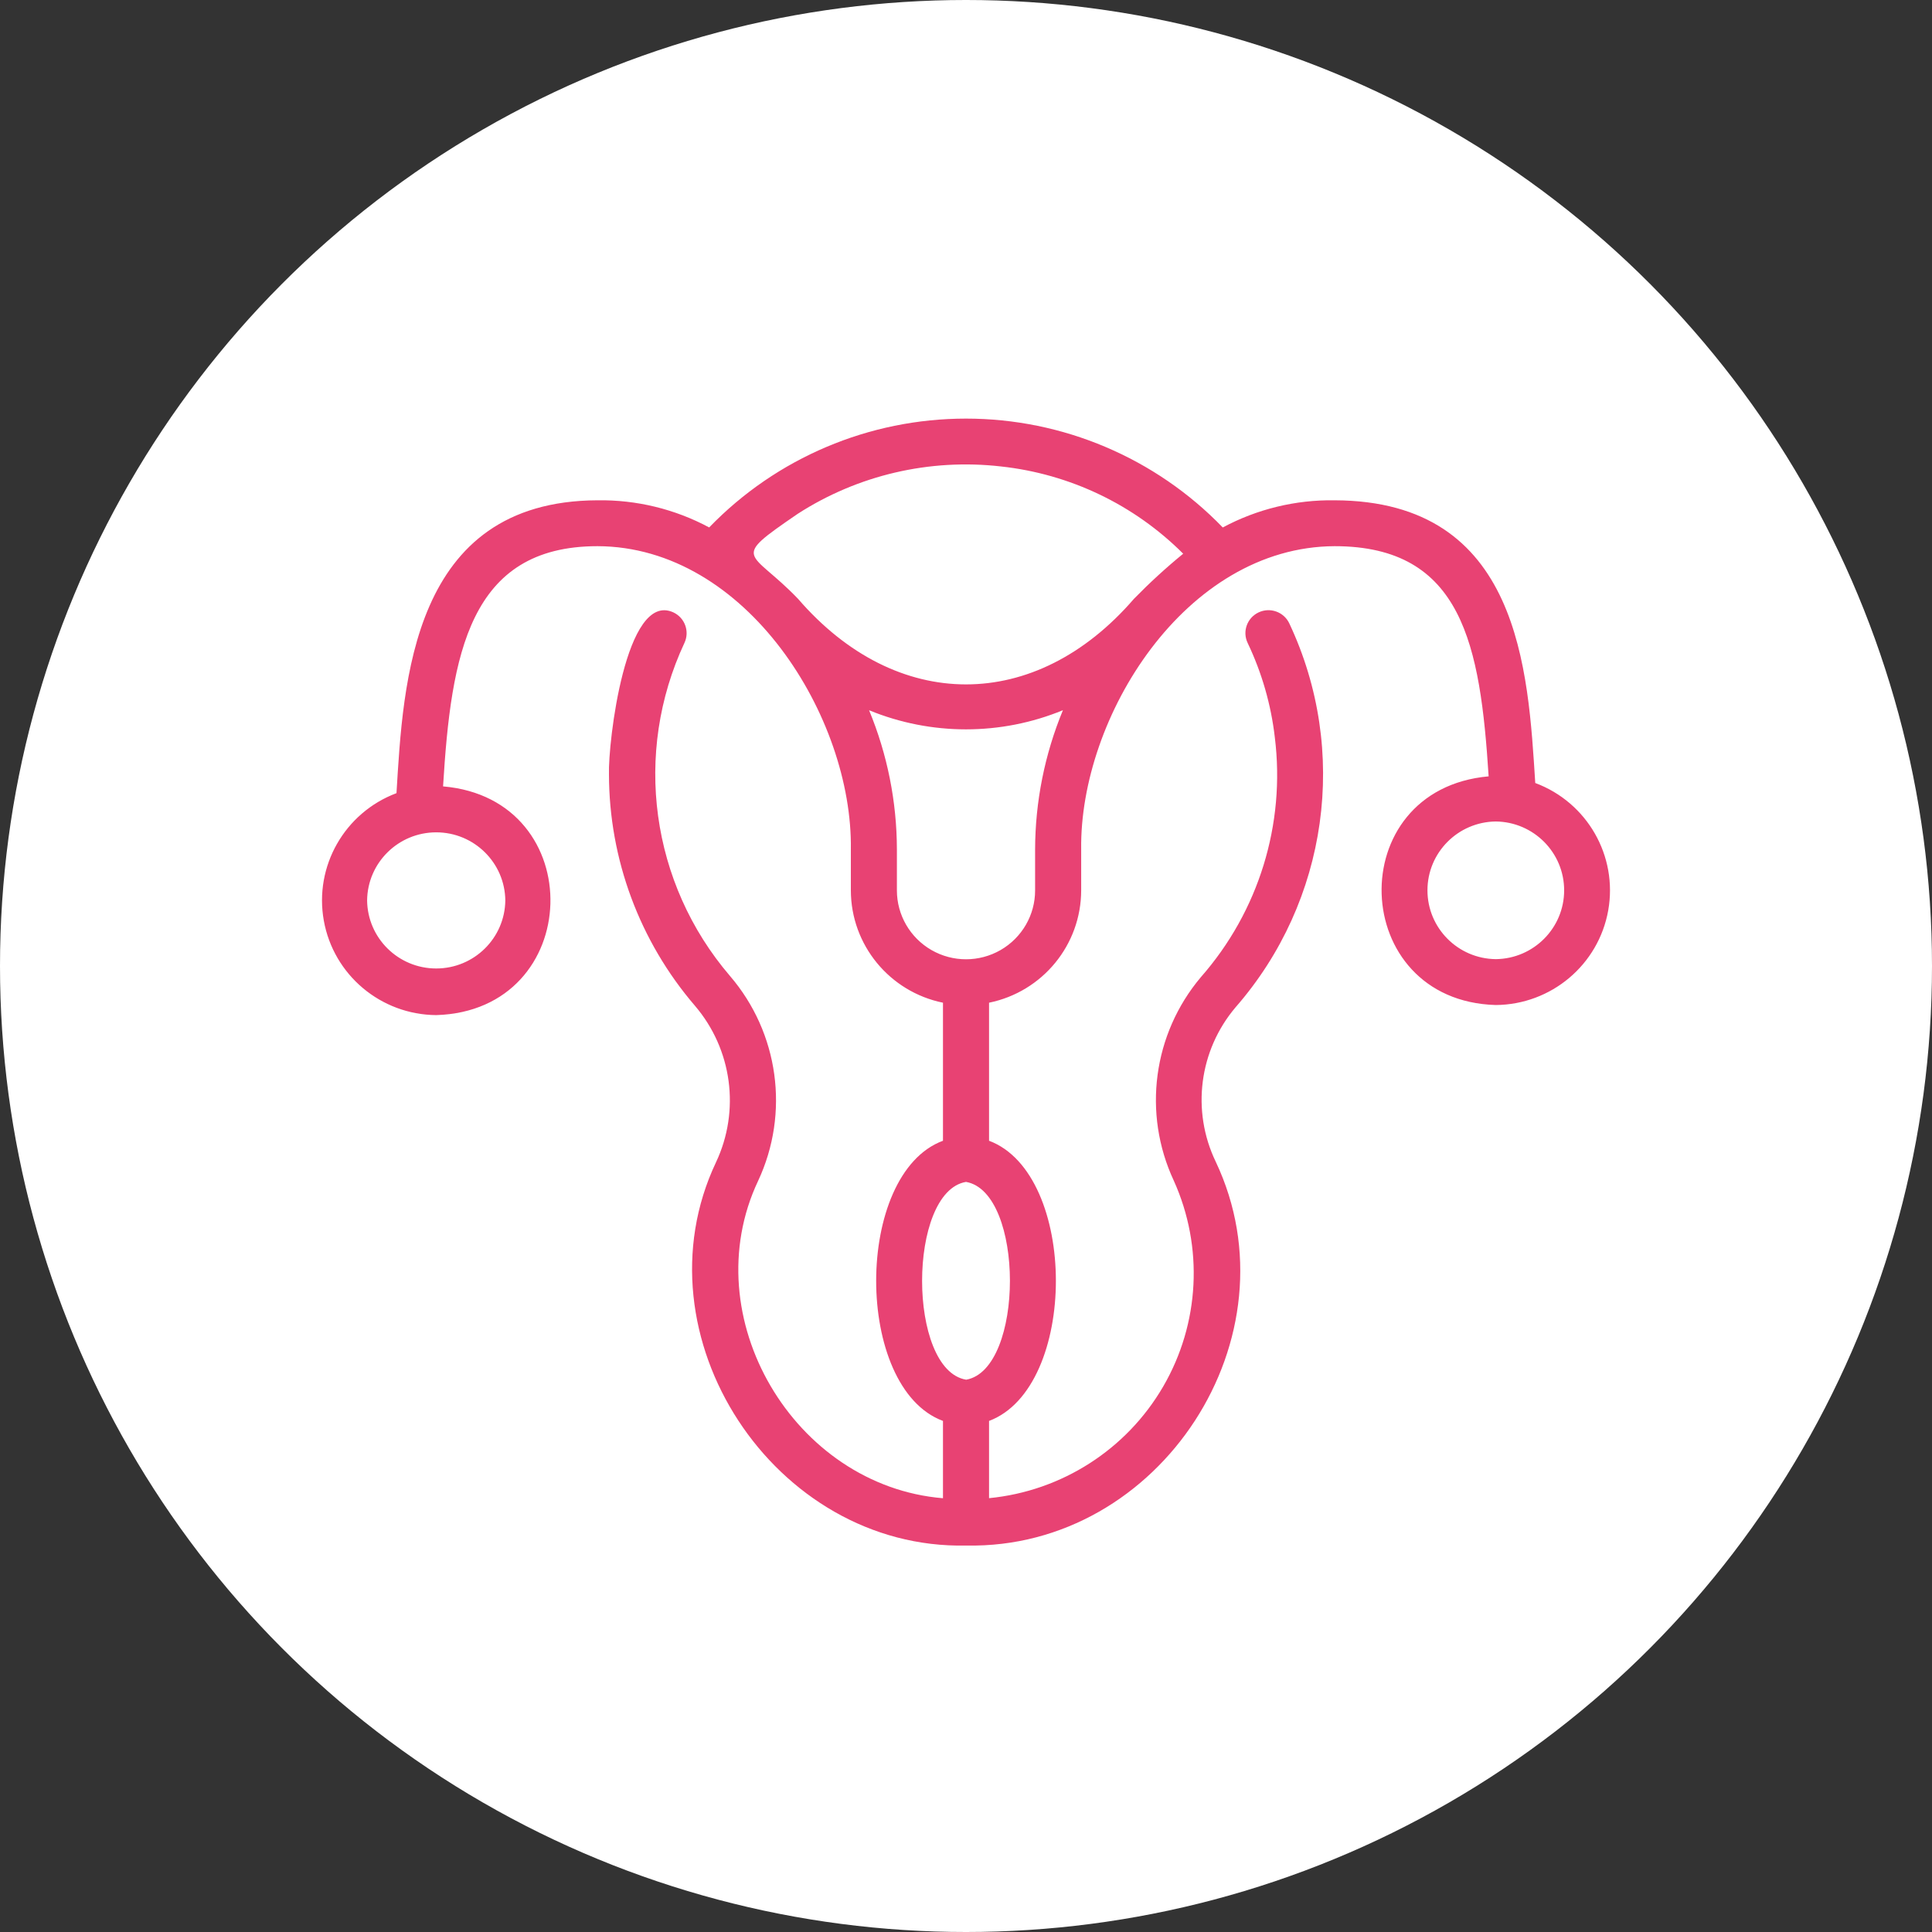
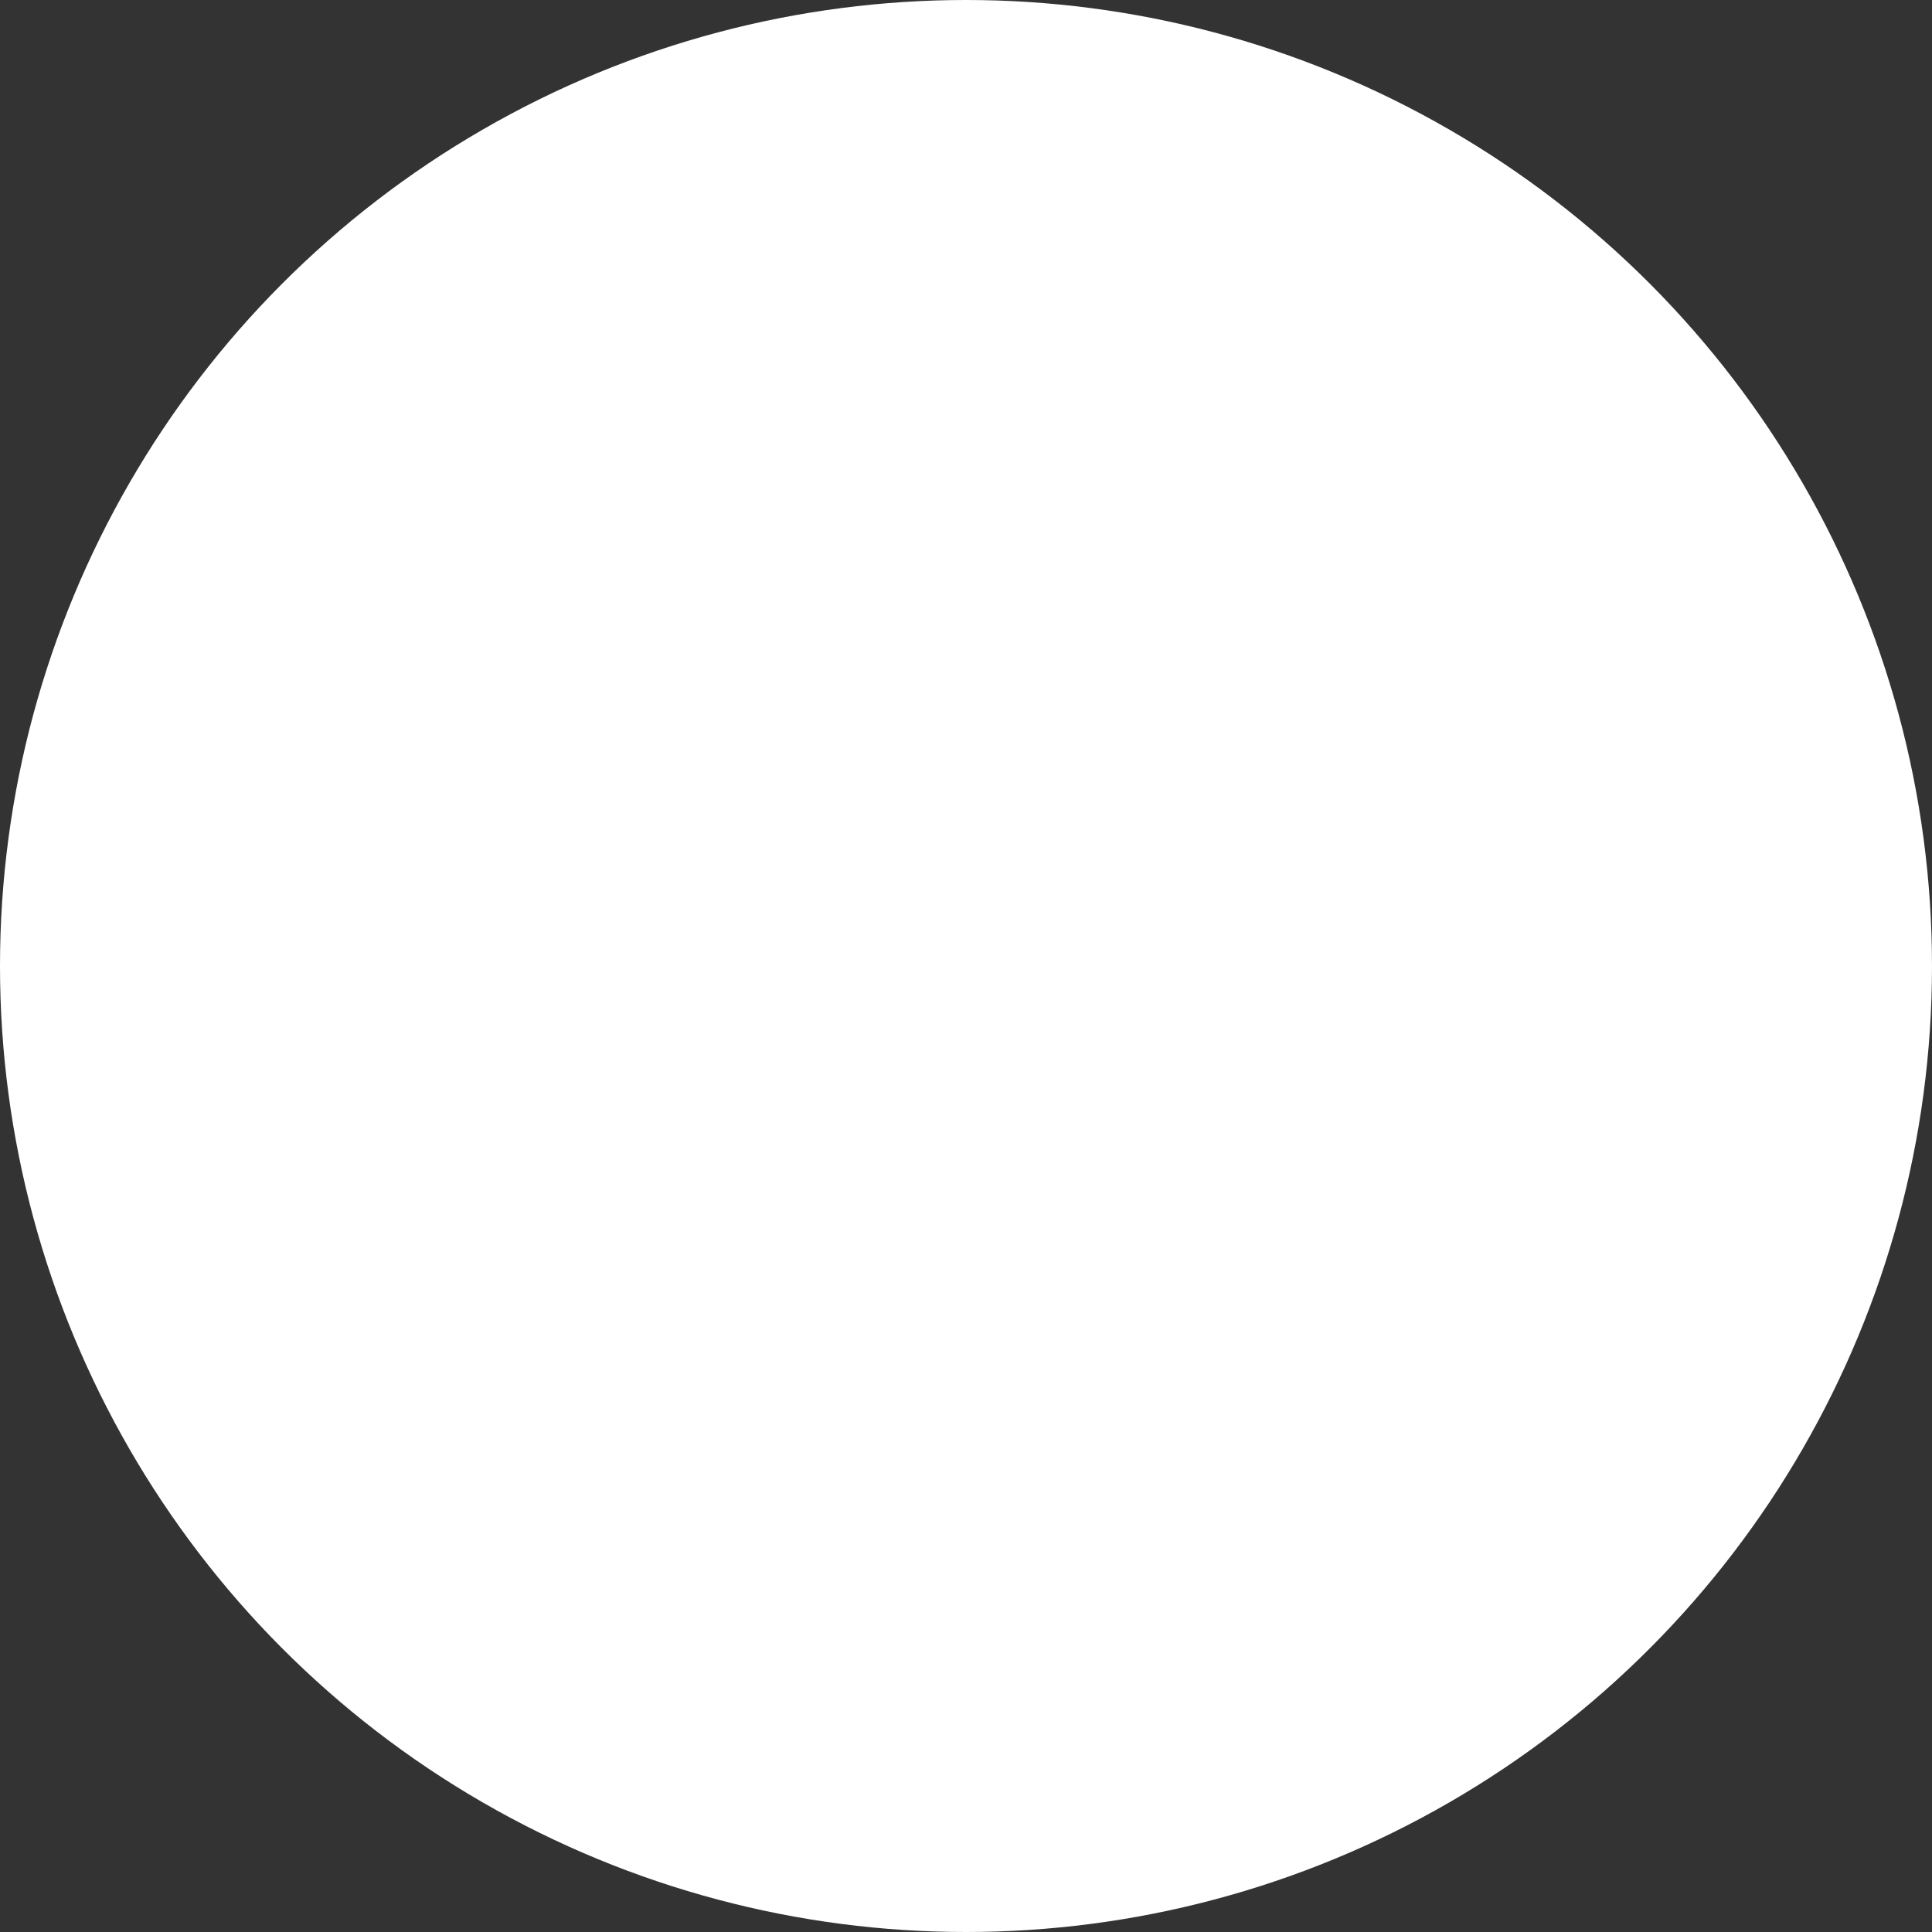
<svg xmlns="http://www.w3.org/2000/svg" width="60px" height="60px" viewBox="0 0 60 60" version="1.1">
  <rect x="0" y="0" width="60" height="60" fill="#333333" stroke="none" />
  <title>papanicolaou-icon</title>
  <g id="Page-1" stroke="none" stroke-width="1" fill="none" fill-rule="evenodd">
    <g id="papanicolaou-icon">
      <circle id="Oval-Copy-2" fill="#FFFFFF" cx="30" cy="30" r="30" />
      <g id="noun-kidney-1300080-copy-2" transform="translate(10, 13)" fill="#E84273" fill-rule="nonzero">
        <g id="noun-reproductive-system-6631463">
-           <path d="M37.679,11.317 C37.455,7.823 37.216,2.554 31.446,2.537 C30.235,2.519 29.04,2.809 27.974,3.381 C25.888,1.221 23.009,0 20,0 C16.99,0 14.111,1.22 12.024,3.38 C10.959,2.809 9.765,2.519 8.555,2.537 C2.763,2.559 2.522,8.225 2.313,11.632 C0.702,12.238 -0.246,13.901 0.056,15.589 C0.358,17.278 1.826,18.512 3.547,18.525 C8.151,18.389 8.328,11.812 3.76,11.422 C4.008,7.33 4.566,3.962 8.555,3.962 C13.191,3.975 16.484,9.288 16.424,13.379 L16.424,14.65 C16.426,16.342 17.621,17.8 19.285,18.14 L19.285,22.427 C16.52,23.451 16.517,30.102 19.285,31.128 L19.285,33.529 C14.656,33.147 11.55,27.896 13.543,23.675 C14.529,21.566 14.187,19.076 12.669,17.308 C10.207,14.433 9.654,10.392 11.256,6.966 C11.423,6.61 11.27,6.186 10.912,6.018 C9.425,5.337 8.881,10.084 8.912,11.044 C8.915,13.682 9.862,16.232 11.583,18.236 C12.738,19.589 12.993,21.489 12.236,23.096 C9.688,28.478 14.038,35.13 20.01,34.998 C26.043,35.116 30.329,28.51 27.756,23.079 C26.995,21.498 27.237,19.62 28.373,18.281 C31.249,14.986 31.903,10.31 30.039,6.357 C29.87,6.002 29.443,5.85 29.086,6.019 C28.729,6.188 28.577,6.613 28.747,6.968 C29.188,7.893 29.474,8.884 29.591,9.902 C29.925,12.596 29.089,15.304 27.294,17.346 C25.806,19.111 25.478,21.574 26.452,23.664 C27.383,25.725 27.26,28.106 26.123,30.061 C24.986,32.016 22.973,33.307 20.716,33.527 L20.716,31.128 C23.485,30.089 23.482,23.462 20.716,22.427 L20.716,18.14 C22.38,17.8 23.575,16.342 23.577,14.65 L23.577,13.379 C23.523,9.281 26.8,3.983 31.446,3.962 C35.426,3.962 35.971,7.052 36.231,11.11 C31.654,11.518 31.873,18.082 36.454,18.212 C38.177,18.198 39.645,16.962 39.945,15.272 C40.245,13.582 39.293,11.919 37.679,11.317 Z M5.693,14.963 C5.68,16.134 4.723,17.077 3.547,17.077 C2.371,17.077 1.414,16.134 1.401,14.963 C1.414,13.792 2.371,12.849 3.547,12.849 C4.723,12.849 5.68,13.792 5.693,14.963 L5.693,14.963 Z M20.006,29.848 C18.177,29.547 18.185,24.011 20,23.705 C21.818,24.022 21.818,29.523 20.006,29.848 Z M22.146,13.379 L22.146,14.65 C22.148,15.414 21.739,16.121 21.075,16.504 C20.41,16.887 19.591,16.887 18.926,16.504 C18.262,16.121 17.853,15.414 17.854,14.65 L17.854,13.379 C17.851,11.896 17.558,10.428 16.99,9.057 C18.918,9.849 21.083,9.849 23.01,9.056 C22.443,10.428 22.15,11.896 22.146,13.379 L22.146,13.379 Z M25.217,5.596 C22.156,9.142 17.842,9.14 14.783,5.596 C13.299,4.049 12.636,4.421 14.773,2.958 C16.641,1.753 18.872,1.233 21.084,1.486 C23.226,1.718 25.224,2.674 26.745,4.196 C26.21,4.634 25.7,5.101 25.217,5.596 L25.217,5.596 Z M36.453,16.787 C35.277,16.774 34.331,15.821 34.331,14.65 C34.331,13.478 35.278,12.525 36.453,12.512 C37.629,12.525 38.576,13.478 38.576,14.65 C38.576,15.821 37.629,16.774 36.453,16.787 L36.453,16.787 Z" id="Shape" />
-         </g>
+           </g>
      </g>
    </g>
  </g>
</svg>